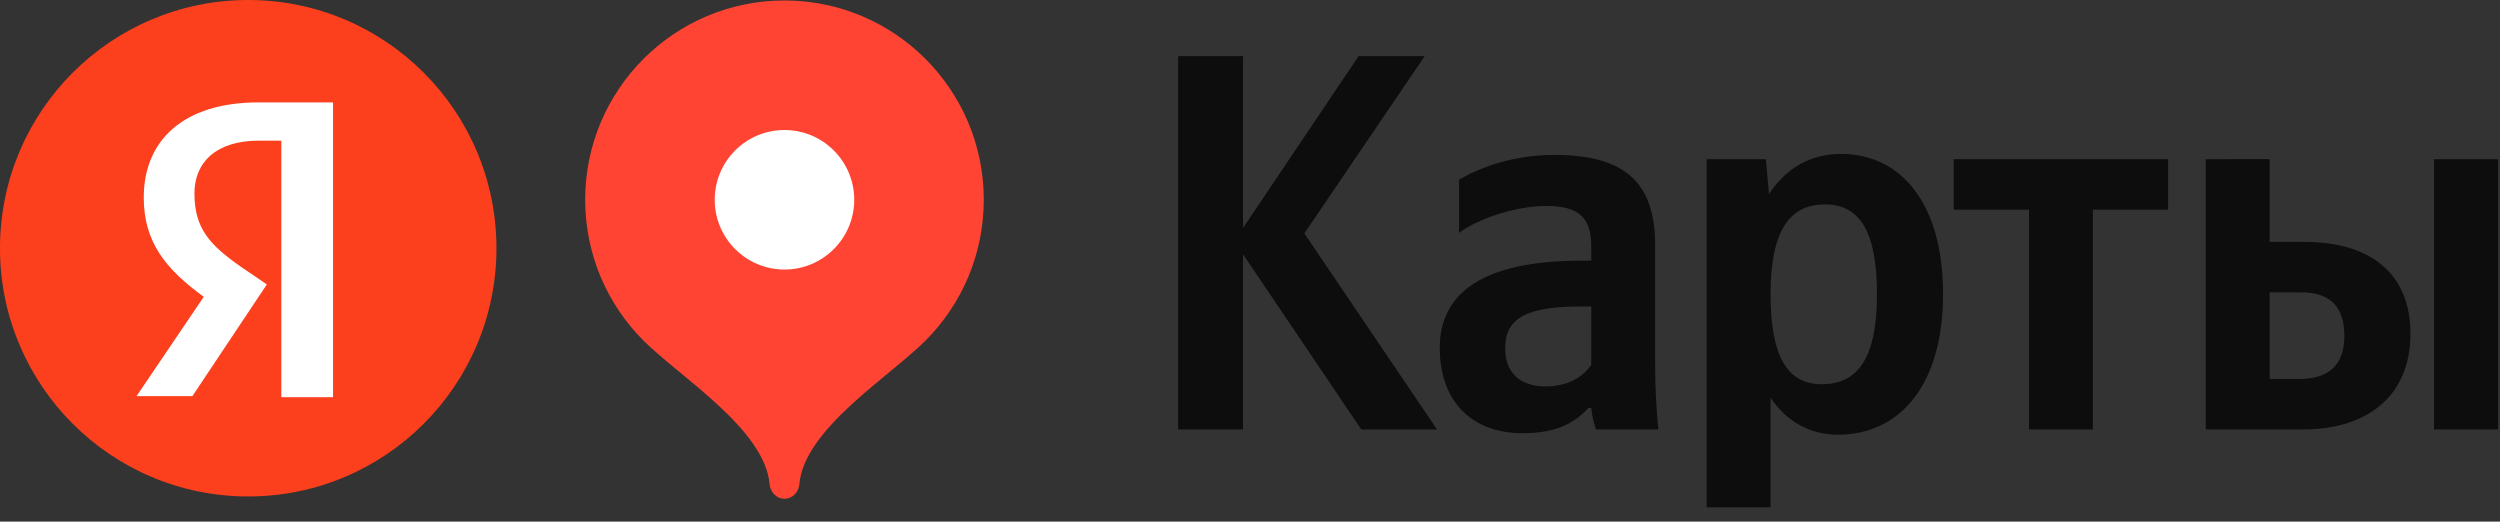
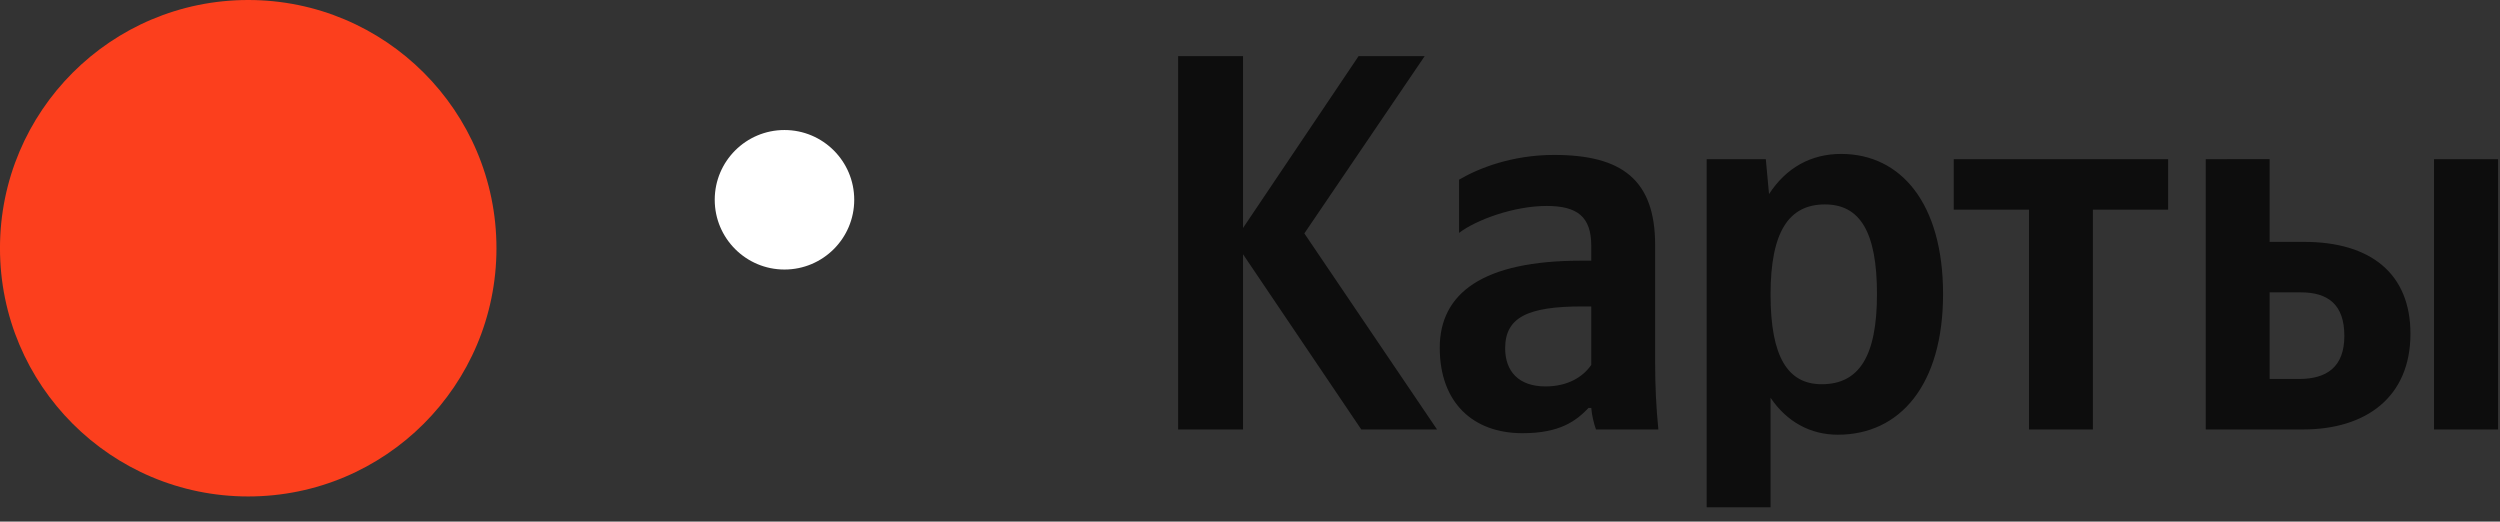
<svg xmlns="http://www.w3.org/2000/svg" width="139" height="29" viewBox="0 0 139 29" fill="none">
  <rect x="0" y="0" width="139" height="29" fill="#333333" stroke="none" />
  <g clip-path="url(#clip0_163_25)">
    <path fill-rule="evenodd" clip-rule="evenodd" d="M27.603 13.801C27.603 6.178 21.424 0 13.801 0C6.178 0 -0.001 6.179 -0.001 13.801C-0.001 21.423 6.178 27.603 13.801 27.603C21.424 27.603 27.603 21.424 27.603 13.801Z" fill="#FC3F1D" />
-     <path fill-rule="evenodd" clip-rule="evenodd" d="M15.642 7.821H14.377C12.019 7.821 10.811 9.028 10.811 10.754C10.811 12.709 11.674 13.629 13.399 14.836L14.837 15.814L10.697 22.025H7.591L11.329 16.504C9.201 14.952 7.993 13.456 7.993 10.983C7.993 7.821 10.179 5.693 14.377 5.693H18.517V22.083H15.642V7.821Z" fill="white" />
-     <path fill-rule="evenodd" clip-rule="evenodd" d="M43.617 0.026C37.497 0.026 32.536 4.987 32.536 11.107C32.536 14.166 33.776 16.935 35.78 18.941C37.785 20.947 42.509 23.85 42.786 26.898C42.828 27.355 43.158 27.729 43.617 27.729C44.076 27.729 44.407 27.355 44.448 26.898C44.725 23.85 49.449 20.947 51.454 18.941C53.459 16.935 54.698 14.166 54.698 11.107C54.698 4.987 49.737 0.026 43.617 0.026Z" fill="#FF4433" />
    <path fill-rule="evenodd" clip-rule="evenodd" d="M43.617 14.986C45.759 14.986 47.495 13.249 47.495 11.108C47.495 8.966 45.759 7.229 43.617 7.229C41.475 7.229 39.739 8.966 39.739 11.108C39.739 13.249 41.475 14.986 43.617 14.986Z" fill="white" />
    <path fill-rule="evenodd" clip-rule="evenodd" d="M127.84 21.07H126.191V16.255H127.925C129.451 16.255 130.346 16.943 130.346 18.677C130.346 20.411 129.357 21.07 127.84 21.07ZM135.331 8.85V23.878H138.892V8.85H135.331ZM122.639 8.85V23.878H128.047C131.543 23.878 134.021 22.088 134.021 18.555C134.021 15.209 131.807 13.448 128.104 13.448H126.191V8.849L122.639 8.85ZM120.547 11.658V8.85H108.628V11.658H112.812V23.879H116.364V11.658H120.547ZM101.288 21.363C99.403 21.363 98.443 19.846 98.443 16.378C98.443 12.883 99.46 11.366 101.467 11.366C103.408 11.366 104.36 12.883 104.36 16.35C104.36 19.846 103.342 21.363 101.288 21.363ZM98.179 8.85H94.891V28.203H98.443V22.116C99.347 23.454 100.657 24.17 102.183 24.17C105.641 24.17 108.034 21.4 108.034 16.35C108.034 11.328 105.707 8.558 102.362 8.558C100.685 8.558 99.309 9.33 98.358 10.791L98.179 8.85ZM88.474 20.289C88.022 20.948 87.183 21.485 85.93 21.485C84.441 21.485 83.687 20.647 83.687 19.365C83.687 17.66 84.912 17.038 87.965 17.038H88.474V20.289ZM92.026 13.627C92.026 9.99 90.17 8.614 86.41 8.614C84.055 8.614 82.199 9.359 81.124 9.99V12.949C82.076 12.224 84.168 11.451 85.996 11.451C87.692 11.451 88.474 12.044 88.474 13.665V14.494H87.899C82.462 14.494 80.05 16.294 80.05 19.337C80.05 22.381 81.897 24.086 84.649 24.086C86.74 24.086 87.635 23.399 88.323 22.682H88.474C88.502 23.068 88.624 23.577 88.738 23.879H92.205C92.082 22.654 92.026 21.429 92.026 20.204V13.627ZM75.688 23.879H79.9L72.522 12.977L79.212 3.121H75.537L69.112 12.676V3.121H65.503V23.878H69.112V14.136L75.688 23.879Z" fill="#0D0D0D" />
  </g>
  <defs>
    <clipPath id="clip0_163_25">
      <rect width="138.89" height="28.203" fill="white" />
    </clipPath>
  </defs>
</svg>